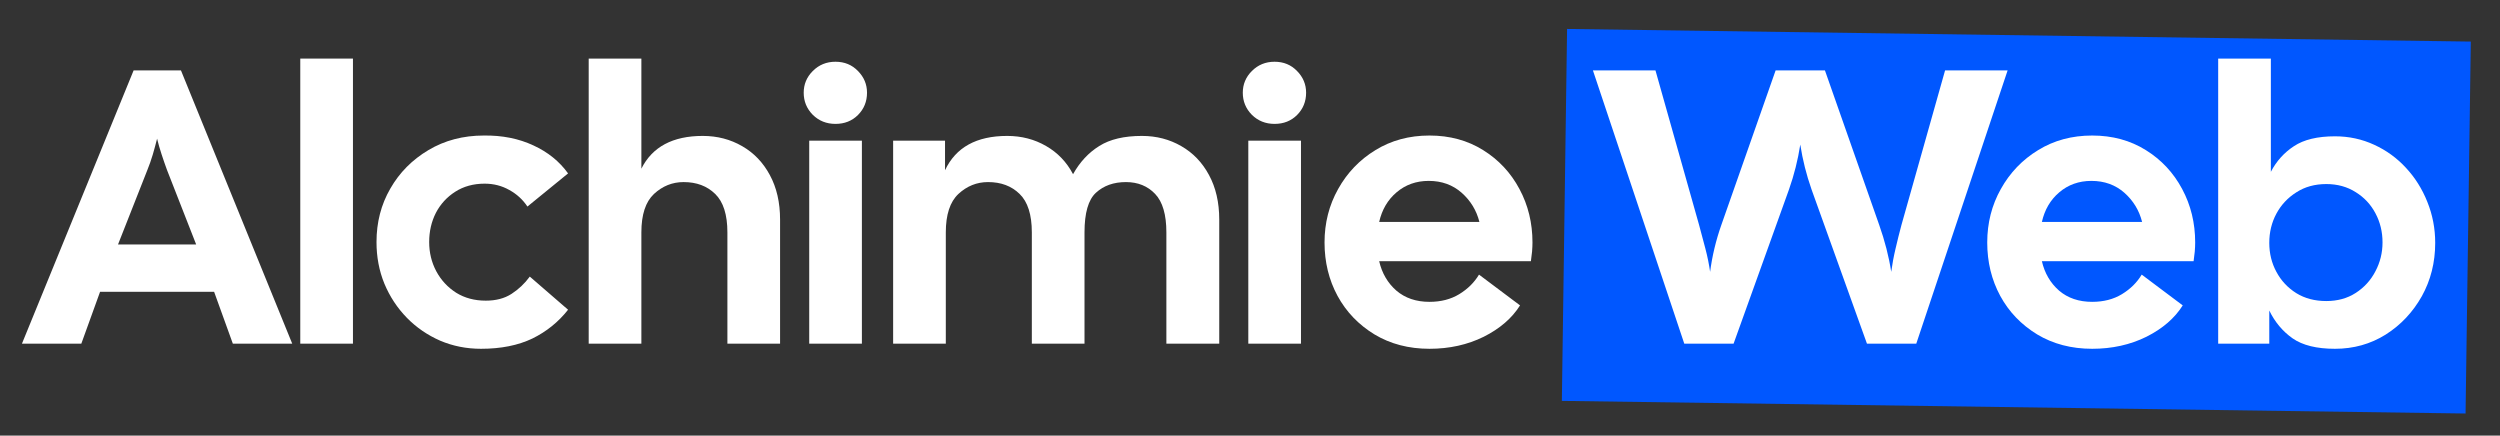
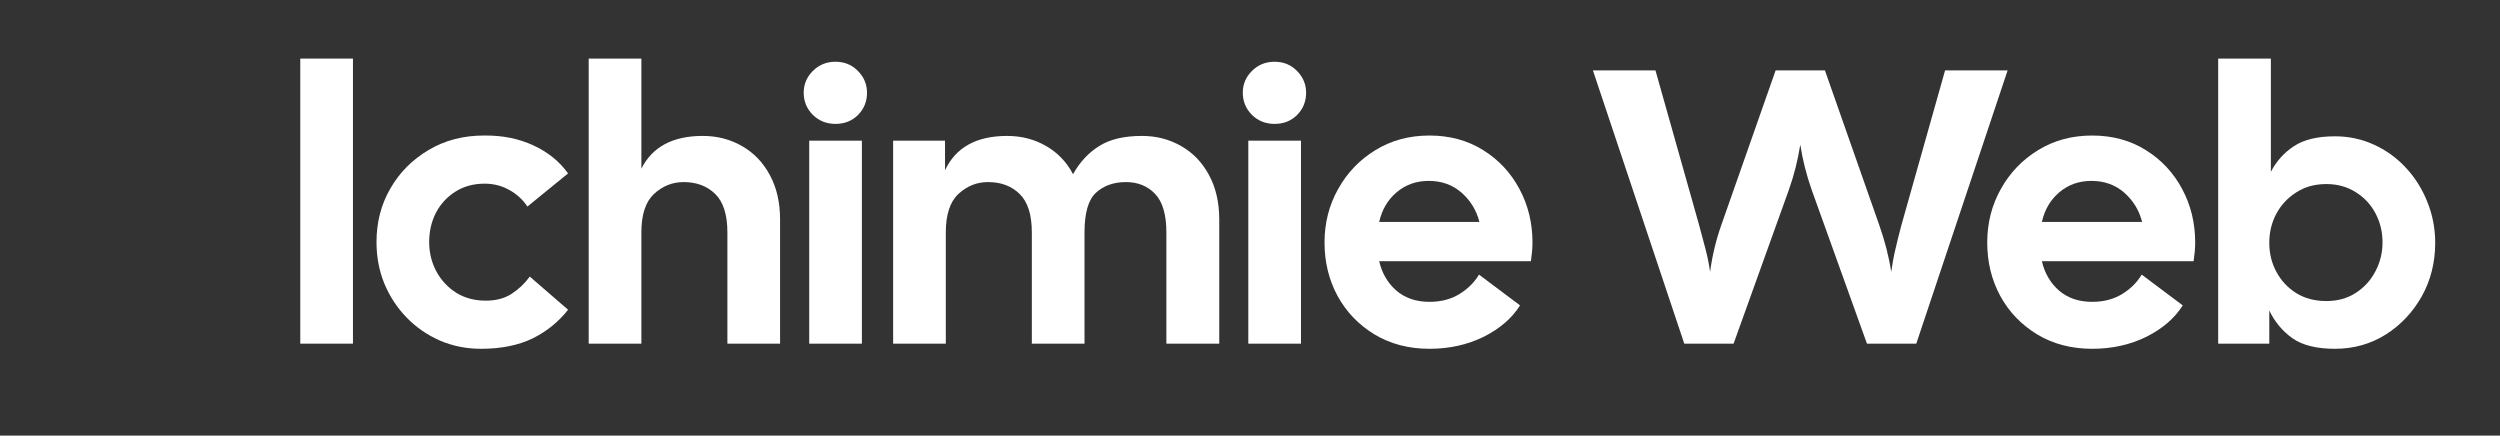
<svg xmlns="http://www.w3.org/2000/svg" width="264" viewBox="0 0 198 34.5" height="46" preserveAspectRatio="xMidYMid meet">
  <rect x="0" y="0" width="198" height="34.5" fill="#333333" stroke="none" />
  <defs>
    <g />
    <clipPath id="bdada495bc">
-       <path d="M 123 2 L 196 2 L 196 33 L 123 33 Z M 123 2 " clip-rule="nonzero" />
-     </clipPath>
+       </clipPath>
    <clipPath id="7466da0936">
      <path d="M 124.113 2.293 L 195.691 3.293 L 195.281 32.75 L 123.699 31.75 Z M 124.113 2.293 " clip-rule="nonzero" />
    </clipPath>
    <clipPath id="8f6015308a">
      <path d="M 1.414 5 L 24 5 L 24 28 L 1.414 28 Z M 1.414 5 " clip-rule="nonzero" />
    </clipPath>
  </defs>
  <g clip-path="url(#bdada495bc)">
    <g clip-path="url(#7466da0936)">
      <path fill="#0057ff" d="M 124.113 2.293 L 195.688 3.293 L 195.273 32.75 L 123.699 31.75 Z M 124.113 2.293 " fill-opacity="1" fill-rule="nonzero" />
    </g>
  </g>
  <g clip-path="url(#8f6015308a)">
    <g fill="#ffffff" fill-opacity="1">
      <g transform="translate(2.332, 27.218)">
        <g>
-           <path d="M -0.594 0 L 8.25 -21.641 L 12 -21.641 L 20.812 0 L 16.109 0 L 14.625 -4.109 L 5.594 -4.109 L 4.109 0 Z M 7.016 -7.859 L 13.203 -7.859 L 10.891 -13.766 C 10.742 -14.172 10.602 -14.578 10.469 -14.984 C 10.332 -15.398 10.211 -15.816 10.109 -16.234 C 10.004 -15.816 9.891 -15.395 9.766 -14.969 C 9.641 -14.551 9.5 -14.148 9.344 -13.766 Z M 7.016 -7.859 " />
-         </g>
+           </g>
      </g>
    </g>
  </g>
  <g fill="#ffffff" fill-opacity="1">
    <g transform="translate(22.548, 27.218)">
      <g>
        <path d="M 1.234 0 L 1.234 -22.578 L 5.406 -22.578 L 5.406 0 Z M 1.234 0 " />
      </g>
    </g>
  </g>
  <g fill="#ffffff" fill-opacity="1">
    <g transform="translate(29.194, 27.218)">
      <g>
        <path d="M 8.906 0.406 C 7.75 0.406 6.672 0.191 5.672 -0.234 C 4.672 -0.672 3.789 -1.273 3.031 -2.047 C 2.27 -2.828 1.676 -3.727 1.25 -4.75 C 0.832 -5.77 0.625 -6.867 0.625 -8.047 C 0.625 -9.609 0.988 -11.02 1.719 -12.281 C 2.445 -13.551 3.453 -14.566 4.734 -15.328 C 6.023 -16.098 7.488 -16.484 9.125 -16.484 C 10.582 -16.504 11.891 -16.242 13.047 -15.703 C 14.203 -15.172 15.117 -14.43 15.797 -13.484 L 12.578 -10.859 C 12.211 -11.41 11.734 -11.848 11.141 -12.172 C 10.555 -12.504 9.906 -12.672 9.188 -12.672 C 8.301 -12.672 7.523 -12.457 6.859 -12.031 C 6.203 -11.613 5.691 -11.055 5.328 -10.359 C 4.973 -9.66 4.797 -8.891 4.797 -8.047 C 4.797 -7.211 4.984 -6.441 5.359 -5.734 C 5.742 -5.023 6.27 -4.457 6.938 -4.031 C 7.613 -3.613 8.395 -3.406 9.281 -3.406 C 10.082 -3.406 10.758 -3.582 11.312 -3.938 C 11.875 -4.301 12.359 -4.758 12.766 -5.312 L 15.797 -2.688 C 15.035 -1.719 14.094 -0.957 12.969 -0.406 C 11.844 0.133 10.488 0.406 8.906 0.406 Z M 8.906 0.406 " />
      </g>
    </g>
  </g>
  <g fill="#ffffff" fill-opacity="1">
    <g transform="translate(45.391, 27.218)">
      <g>
        <path d="M 1.234 0 L 1.234 -22.578 L 5.406 -22.578 L 5.406 -13.859 C 6.27 -15.586 7.891 -16.453 10.266 -16.453 C 11.422 -16.453 12.461 -16.18 13.391 -15.641 C 14.316 -15.109 15.047 -14.348 15.578 -13.359 C 16.117 -12.367 16.391 -11.191 16.391 -9.828 L 16.391 0 L 12.219 0 L 12.219 -8.812 C 12.219 -10.219 11.895 -11.234 11.25 -11.859 C 10.613 -12.484 9.781 -12.797 8.75 -12.797 C 7.863 -12.797 7.082 -12.484 6.406 -11.859 C 5.738 -11.234 5.406 -10.219 5.406 -8.812 L 5.406 0 Z M 1.234 0 " />
      </g>
    </g>
  </g>
  <g fill="#ffffff" fill-opacity="1">
    <g transform="translate(62.856, 27.218)">
      <g>
        <path d="M 1.234 0 L 1.234 -16.078 L 5.406 -16.078 L 5.406 0 Z M 0.797 -19.875 C 0.797 -20.539 1.035 -21.113 1.516 -21.594 C 2.004 -22.082 2.602 -22.328 3.312 -22.328 C 4.031 -22.328 4.625 -22.082 5.094 -21.594 C 5.57 -21.113 5.812 -20.539 5.812 -19.875 C 5.812 -19.176 5.57 -18.586 5.094 -18.109 C 4.625 -17.641 4.031 -17.406 3.312 -17.406 C 2.602 -17.406 2.004 -17.645 1.516 -18.125 C 1.035 -18.613 0.797 -19.195 0.797 -19.875 Z M 0.797 -19.875 " />
      </g>
    </g>
  </g>
  <g fill="#ffffff" fill-opacity="1">
    <g transform="translate(69.502, 27.218)">
      <g>
        <path d="M 1.234 0 L 1.234 -16.078 L 5.344 -16.078 L 5.344 -13.734 C 6.195 -15.547 7.836 -16.453 10.266 -16.453 C 11.398 -16.453 12.426 -16.188 13.344 -15.656 C 14.258 -15.133 14.973 -14.391 15.484 -13.422 C 16.023 -14.391 16.719 -15.133 17.562 -15.656 C 18.406 -16.188 19.531 -16.453 20.938 -16.453 C 22.094 -16.453 23.133 -16.18 24.062 -15.641 C 24.988 -15.109 25.719 -14.348 26.25 -13.359 C 26.789 -12.367 27.062 -11.191 27.062 -9.828 L 27.062 0 L 22.875 0 L 22.875 -8.812 C 22.875 -10.219 22.578 -11.234 21.984 -11.859 C 21.391 -12.484 20.617 -12.797 19.672 -12.797 C 18.703 -12.797 17.91 -12.516 17.297 -11.953 C 16.691 -11.398 16.391 -10.352 16.391 -8.812 L 16.391 0 L 12.219 0 L 12.219 -8.812 C 12.219 -10.219 11.895 -11.234 11.25 -11.859 C 10.613 -12.484 9.781 -12.797 8.75 -12.797 C 7.863 -12.797 7.082 -12.484 6.406 -11.859 C 5.738 -11.234 5.406 -10.219 5.406 -8.812 L 5.406 0 Z M 1.234 0 " />
      </g>
    </g>
  </g>
  <g fill="#ffffff" fill-opacity="1">
    <g transform="translate(97.632, 27.218)">
      <g>
        <path d="M 1.234 0 L 1.234 -16.078 L 5.406 -16.078 L 5.406 0 Z M 0.797 -19.875 C 0.797 -20.539 1.035 -21.113 1.516 -21.594 C 2.004 -22.082 2.602 -22.328 3.312 -22.328 C 4.031 -22.328 4.625 -22.082 5.094 -21.594 C 5.57 -21.113 5.812 -20.539 5.812 -19.875 C 5.812 -19.176 5.57 -18.586 5.094 -18.109 C 4.625 -17.641 4.031 -17.406 3.312 -17.406 C 2.602 -17.406 2.004 -17.645 1.516 -18.125 C 1.035 -18.613 0.797 -19.195 0.797 -19.875 Z M 0.797 -19.875 " />
      </g>
    </g>
  </g>
  <g fill="#ffffff" fill-opacity="1">
    <g transform="translate(104.278, 27.218)">
      <g>
        <path d="M 8.938 0.406 C 7.289 0.406 5.836 0.023 4.578 -0.734 C 3.316 -1.504 2.344 -2.52 1.656 -3.781 C 0.969 -5.051 0.625 -6.461 0.625 -8.016 C 0.625 -9.555 0.984 -10.969 1.703 -12.25 C 2.422 -13.539 3.406 -14.566 4.656 -15.328 C 5.906 -16.098 7.332 -16.484 8.938 -16.484 C 10.539 -16.484 11.957 -16.098 13.188 -15.328 C 14.414 -14.566 15.375 -13.539 16.062 -12.25 C 16.75 -10.969 17.094 -9.555 17.094 -8.016 C 17.094 -7.785 17.082 -7.547 17.062 -7.297 C 17.039 -7.047 17.008 -6.789 16.969 -6.531 L 4.953 -6.531 C 5.172 -5.582 5.625 -4.805 6.312 -4.203 C 7.008 -3.609 7.883 -3.312 8.938 -3.312 C 9.844 -3.312 10.629 -3.516 11.297 -3.922 C 11.973 -4.336 12.492 -4.852 12.859 -5.469 L 16.109 -3.031 C 15.473 -2.02 14.516 -1.191 13.234 -0.547 C 11.953 0.086 10.52 0.406 8.938 0.406 Z M 4.953 -9.641 L 12.891 -9.641 C 12.66 -10.555 12.191 -11.328 11.484 -11.953 C 10.773 -12.578 9.906 -12.891 8.875 -12.891 C 7.883 -12.891 7.035 -12.586 6.328 -11.984 C 5.629 -11.391 5.172 -10.609 4.953 -9.641 Z M 4.953 -9.641 " />
      </g>
    </g>
  </g>
  <g fill="#ffffff" fill-opacity="1">
    <g transform="translate(121.681, 27.218)">
      <g />
    </g>
  </g>
  <g fill="#ffffff" fill-opacity="1">
    <g transform="translate(126.441, 27.218)">
      <g>
        <path d="M 6.953 0 L -0.281 -21.641 L 4.672 -21.641 L 8.125 -9.406 C 8.289 -8.781 8.457 -8.156 8.625 -7.531 C 8.789 -6.906 8.914 -6.289 9 -5.688 C 9.164 -6.945 9.461 -8.188 9.891 -9.406 L 14.188 -21.641 L 18.094 -21.641 L 22.391 -9.406 C 22.836 -8.145 23.156 -6.906 23.344 -5.688 C 23.426 -6.289 23.539 -6.906 23.688 -7.531 C 23.832 -8.156 23.988 -8.781 24.156 -9.406 L 27.609 -21.641 L 32.562 -21.641 L 25.328 0 L 21.422 0 L 17.031 -12.219 C 16.625 -13.375 16.328 -14.555 16.141 -15.766 C 15.953 -14.555 15.656 -13.375 15.25 -12.219 L 10.859 0 Z M 6.953 0 " />
      </g>
    </g>
  </g>
  <g fill="#ffffff" fill-opacity="1">
    <g transform="translate(156.764, 27.218)">
      <g>
        <path d="M 8.938 0.406 C 7.289 0.406 5.836 0.023 4.578 -0.734 C 3.316 -1.504 2.344 -2.52 1.656 -3.781 C 0.969 -5.051 0.625 -6.461 0.625 -8.016 C 0.625 -9.555 0.984 -10.969 1.703 -12.25 C 2.422 -13.539 3.406 -14.566 4.656 -15.328 C 5.906 -16.098 7.332 -16.484 8.938 -16.484 C 10.539 -16.484 11.957 -16.098 13.188 -15.328 C 14.414 -14.566 15.375 -13.539 16.062 -12.25 C 16.75 -10.969 17.094 -9.555 17.094 -8.016 C 17.094 -7.785 17.082 -7.547 17.062 -7.297 C 17.039 -7.047 17.008 -6.789 16.969 -6.531 L 4.953 -6.531 C 5.172 -5.582 5.625 -4.805 6.312 -4.203 C 7.008 -3.609 7.883 -3.312 8.938 -3.312 C 9.844 -3.312 10.629 -3.516 11.297 -3.922 C 11.973 -4.336 12.492 -4.852 12.859 -5.469 L 16.109 -3.031 C 15.473 -2.02 14.516 -1.191 13.234 -0.547 C 11.953 0.086 10.52 0.406 8.938 0.406 Z M 4.953 -9.641 L 12.891 -9.641 C 12.66 -10.555 12.191 -11.328 11.484 -11.953 C 10.773 -12.578 9.906 -12.891 8.875 -12.891 C 7.883 -12.891 7.035 -12.586 6.328 -11.984 C 5.629 -11.391 5.172 -10.609 4.953 -9.641 Z M 4.953 -9.641 " />
      </g>
    </g>
  </g>
  <g fill="#ffffff" fill-opacity="1">
    <g transform="translate(174.446, 27.218)">
      <g>
        <path d="M 10.484 0.406 C 9.035 0.406 7.914 0.129 7.125 -0.422 C 6.332 -0.984 5.719 -1.719 5.281 -2.625 L 5.281 0 L 1.234 0 L 1.234 -22.578 L 5.406 -22.578 L 5.406 -13.609 C 5.844 -14.453 6.453 -15.129 7.234 -15.641 C 8.016 -16.16 9.098 -16.422 10.484 -16.422 C 11.598 -16.422 12.633 -16.195 13.594 -15.75 C 14.551 -15.312 15.391 -14.703 16.109 -13.922 C 16.828 -13.148 17.391 -12.254 17.797 -11.234 C 18.211 -10.211 18.422 -9.129 18.422 -7.984 C 18.422 -6.43 18.066 -5.02 17.359 -3.75 C 16.648 -2.488 15.695 -1.477 14.5 -0.719 C 13.301 0.031 11.961 0.406 10.484 0.406 Z M 5.281 -7.984 C 5.281 -7.148 5.469 -6.383 5.844 -5.688 C 6.219 -4.988 6.742 -4.426 7.422 -4 C 8.098 -3.582 8.891 -3.375 9.797 -3.375 C 10.68 -3.375 11.457 -3.586 12.125 -4.016 C 12.801 -4.453 13.32 -5.023 13.688 -5.734 C 14.062 -6.441 14.25 -7.203 14.25 -8.016 C 14.25 -8.859 14.062 -9.629 13.688 -10.328 C 13.32 -11.023 12.801 -11.582 12.125 -12 C 11.457 -12.426 10.68 -12.641 9.797 -12.641 C 8.891 -12.641 8.098 -12.422 7.422 -11.984 C 6.742 -11.555 6.219 -10.992 5.844 -10.297 C 5.469 -9.598 5.281 -8.828 5.281 -7.984 Z M 5.281 -7.984 " />
      </g>
    </g>
  </g>
</svg>